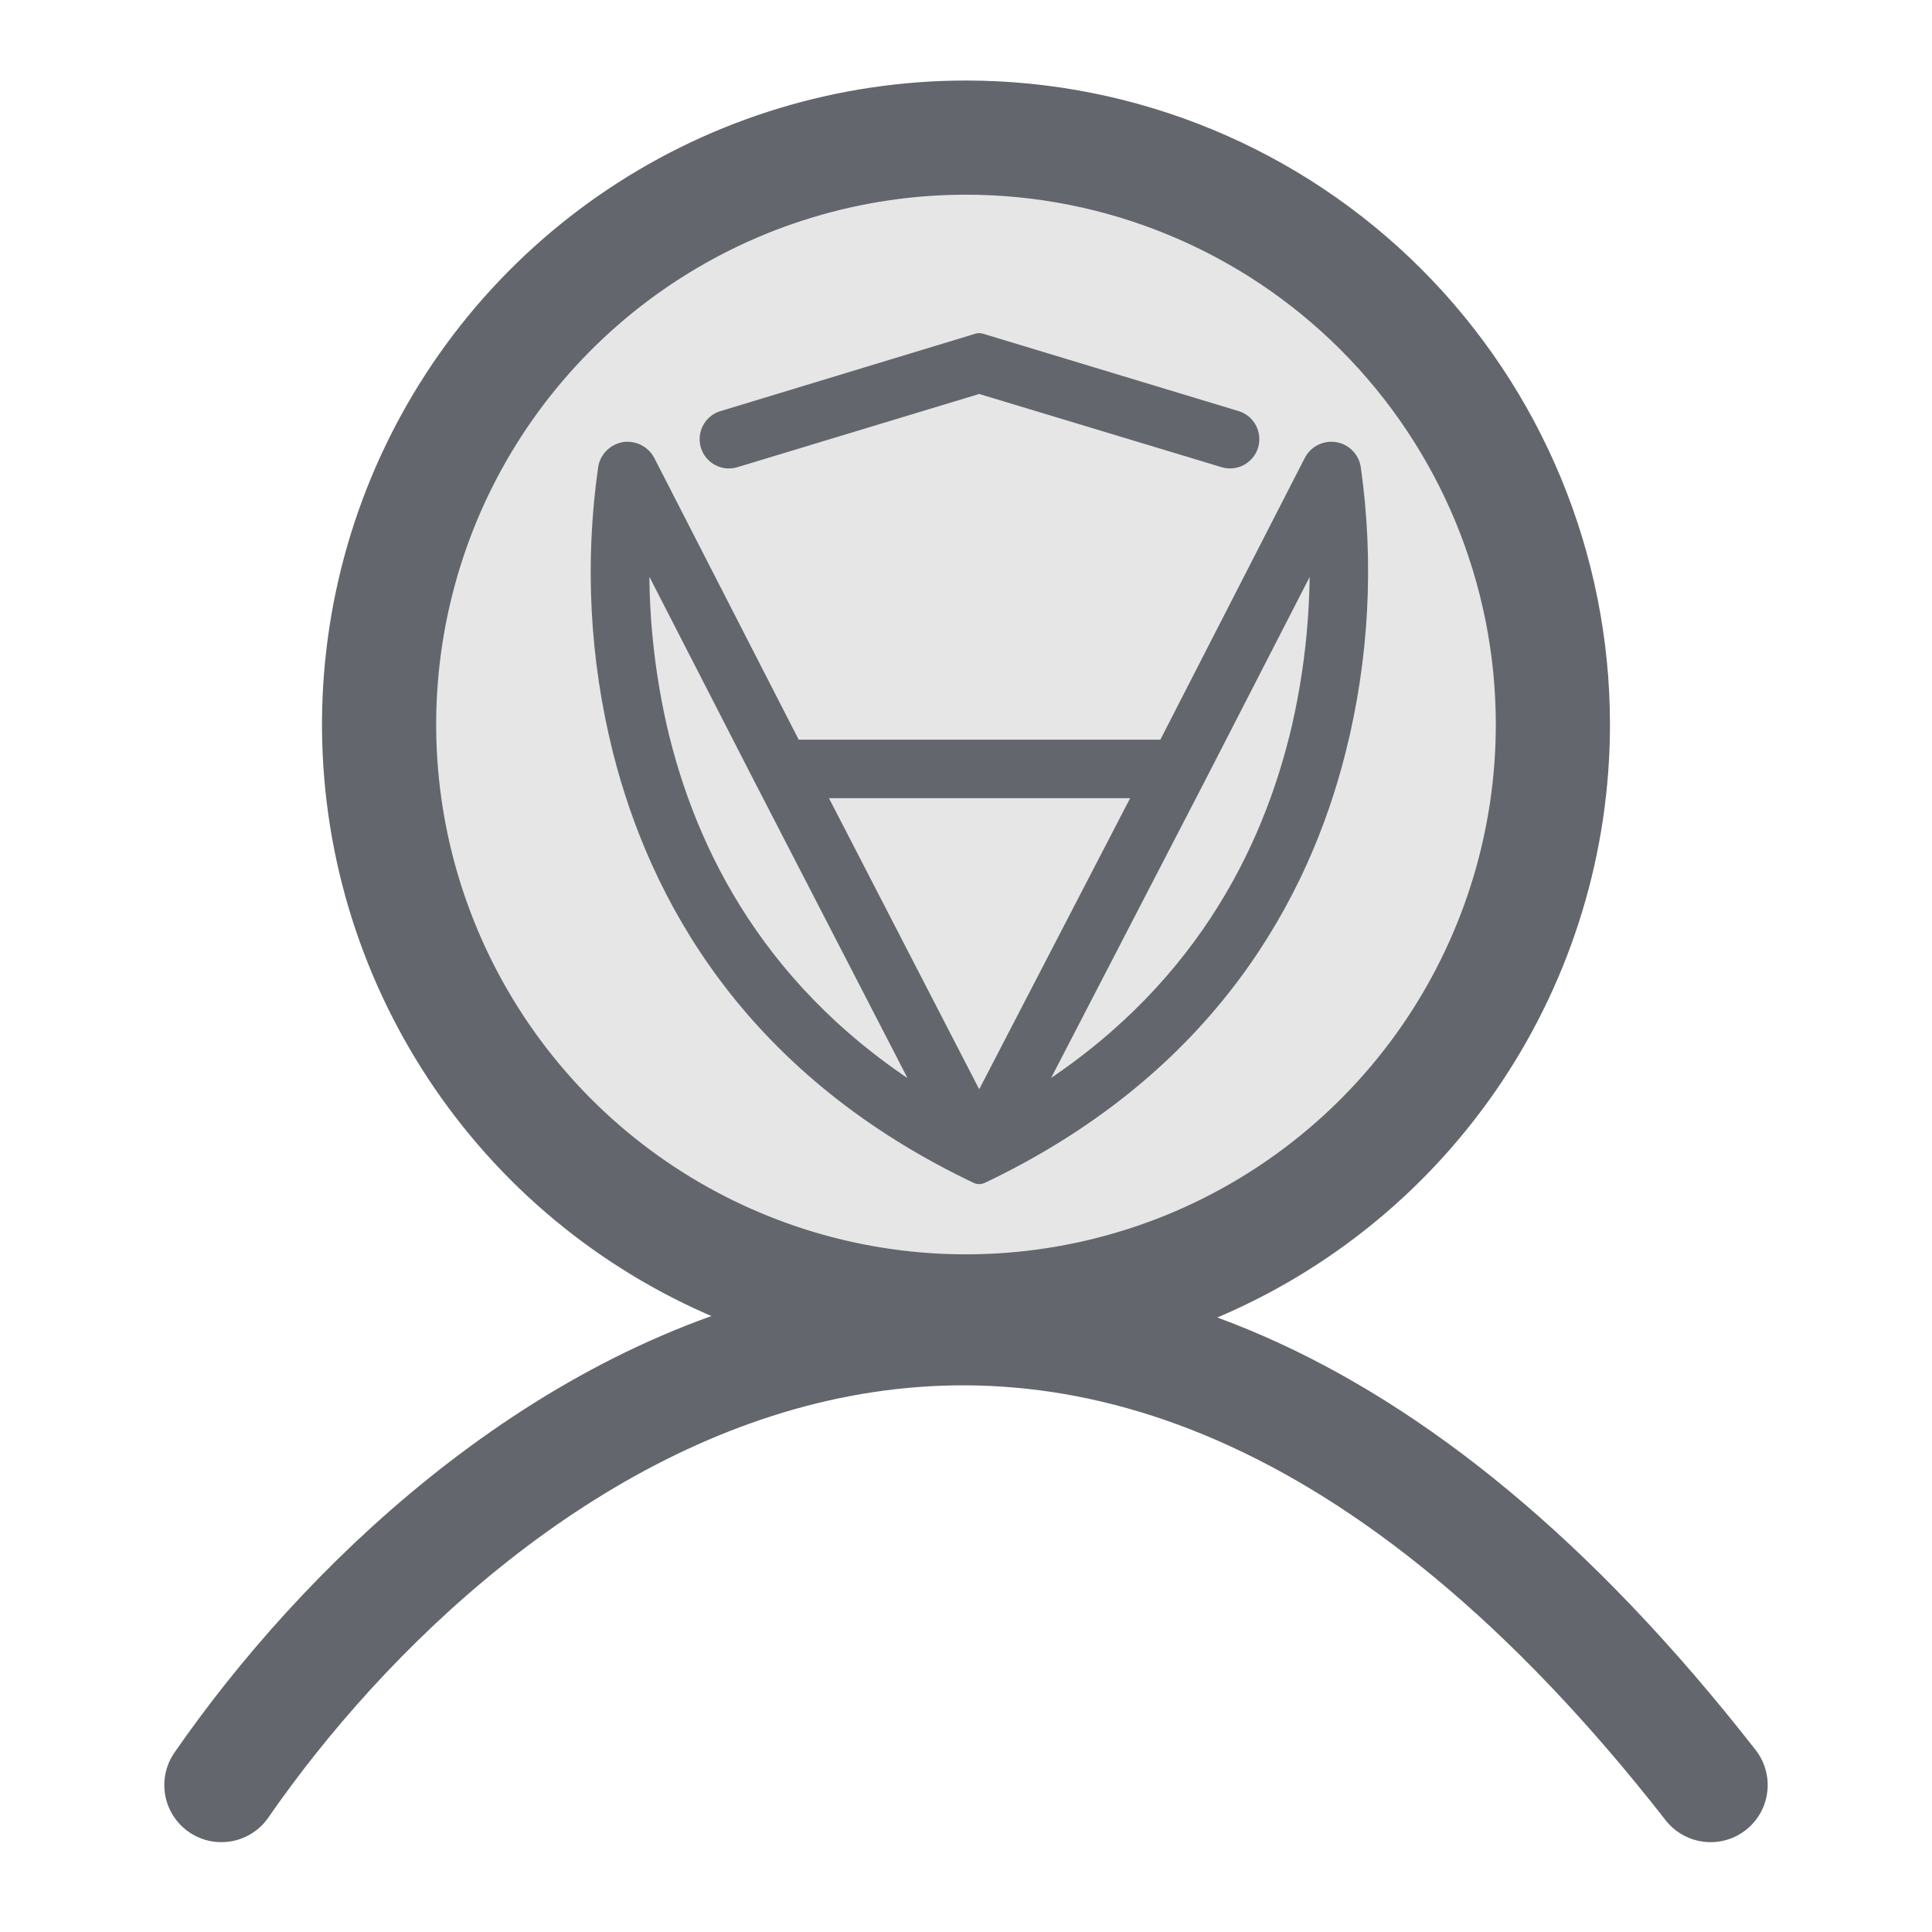
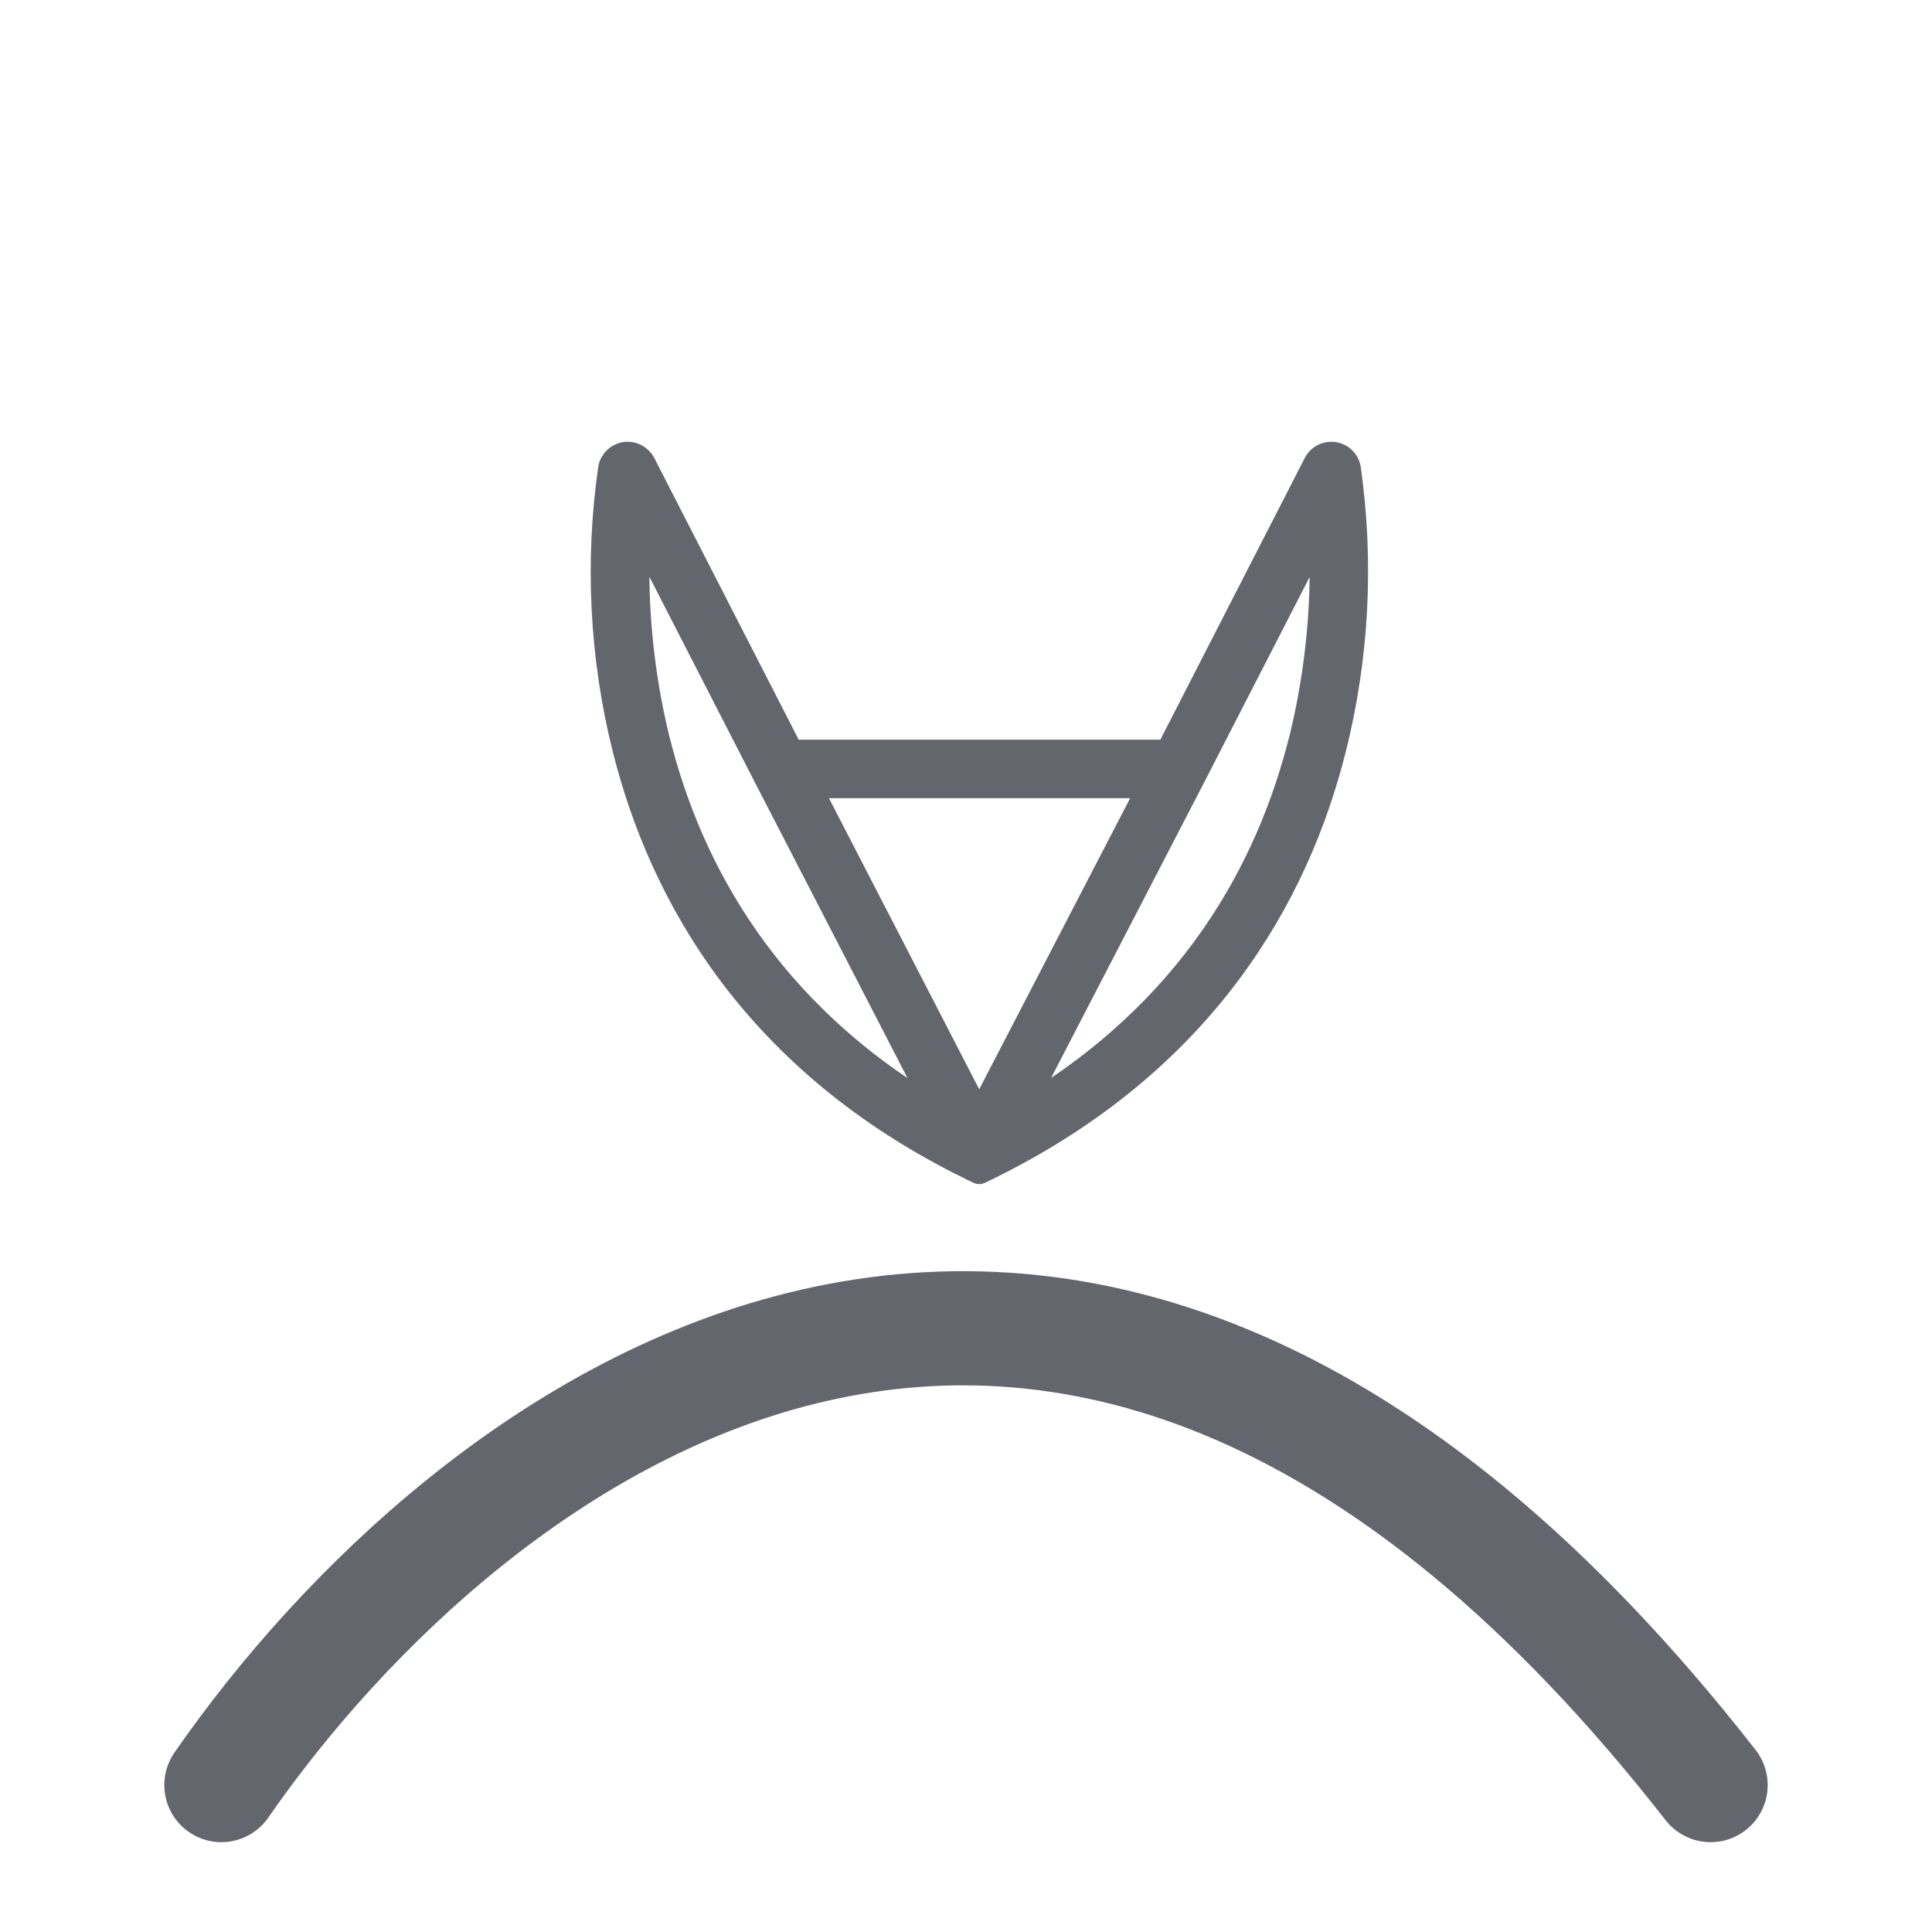
<svg xmlns="http://www.w3.org/2000/svg" width="22" height="22" viewBox="0 0 22 22" fill="none">
-   <path d="M17.683 8.25C17.683 9.572 17.291 10.864 16.557 11.963C15.823 13.062 14.779 13.919 13.558 14.425C12.336 14.93 10.993 15.063 9.696 14.805C8.4 14.547 7.209 13.911 6.274 12.976C5.34 12.041 4.703 10.85 4.445 9.554C4.187 8.257 4.32 6.914 4.825 5.692C5.331 4.471 6.188 3.427 7.287 2.693C8.386 1.959 9.678 1.567 11 1.567C12.773 1.567 14.473 2.271 15.726 3.524C16.979 4.778 17.683 6.477 17.683 8.25Z" fill="black" fill-opacity="0.1" stroke="#64666D" stroke-width="1.3" />
-   <path fill-rule="evenodd" clip-rule="evenodd" d="M11.15 3.942L14.06 4.823C14.158 4.852 14.213 4.956 14.184 5.054C14.155 5.151 14.051 5.207 13.954 5.178L11.15 4.331L8.353 5.178C8.256 5.208 8.152 5.152 8.123 5.054C8.094 4.957 8.149 4.853 8.246 4.824L11.15 3.942V3.942Z" fill="#64666D" stroke="#64666D" stroke-width="0.297" stroke-linejoin="round" />
  <path fill-rule="evenodd" clip-rule="evenodd" d="M15.348 5.337C15.33 5.233 15.231 5.163 15.126 5.182C15.068 5.192 15.017 5.229 14.99 5.282L13.304 8.571H9.004L7.318 5.282C7.282 5.214 7.209 5.174 7.133 5.179C7.046 5.186 6.974 5.251 6.959 5.337C6.806 6.402 6.862 7.486 7.123 8.529C7.537 10.174 8.582 12.082 11.069 13.296L11.15 13.335L11.232 13.296C13.717 12.082 14.765 10.177 15.179 8.53C15.442 7.487 15.499 6.402 15.348 5.337ZM7.482 8.439C7.285 7.636 7.21 6.808 7.261 5.982L8.727 8.839L10.714 12.689C8.715 11.534 7.845 9.882 7.483 8.439H7.482ZM11.15 12.727L9.196 8.941H13.113L11.15 12.727ZM14.821 8.439C14.457 9.881 13.586 11.533 11.588 12.688L13.581 8.839L15.048 5.983C15.097 6.808 15.021 7.636 14.822 8.439H14.821Z" fill="#64666D" stroke="#64666D" stroke-width="0.297" stroke-linejoin="round" />
  <path d="M2.521 20.327C5.271 16.355 12.146 10.938 19.479 20.327" stroke="#64666D" stroke-width="1.3" stroke-linecap="round" />
</svg>